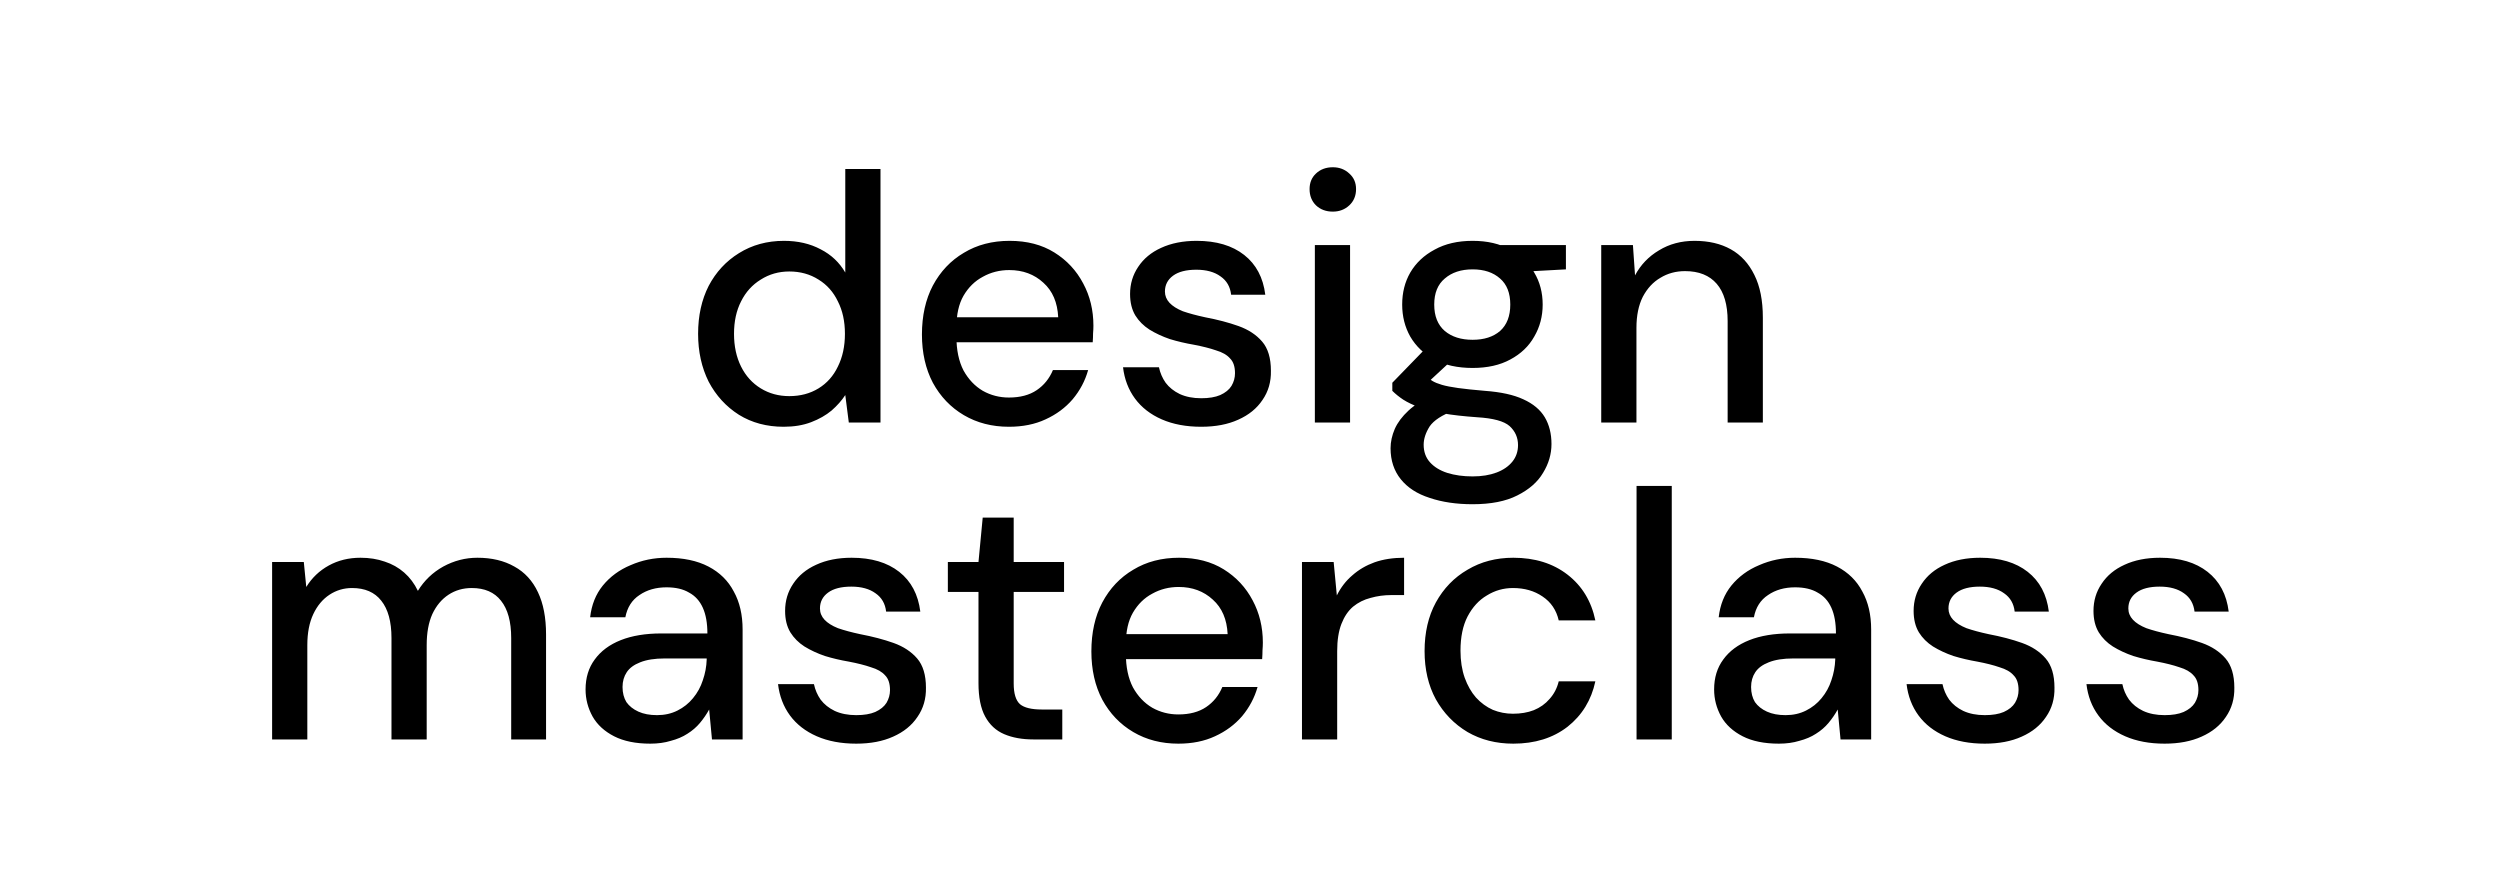
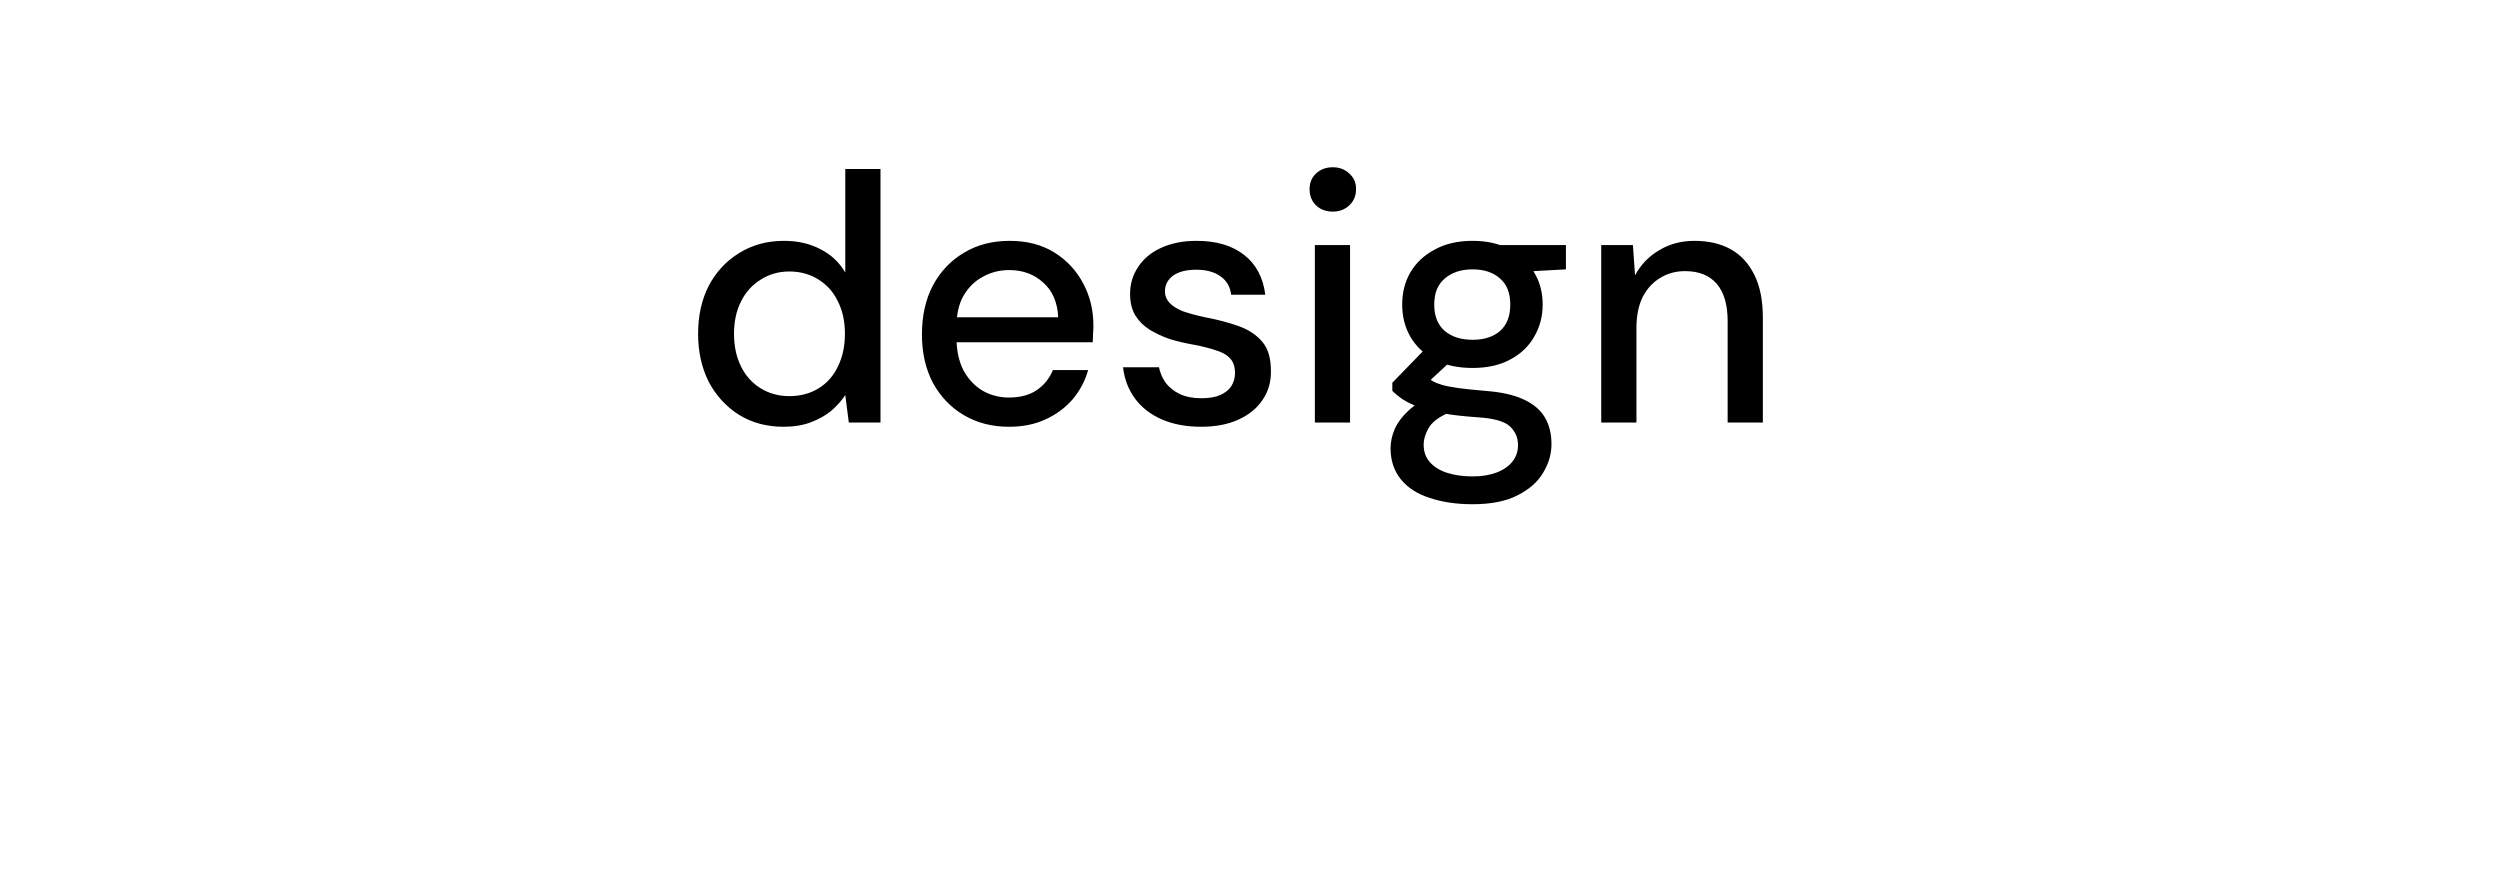
<svg xmlns="http://www.w3.org/2000/svg" width="71" height="25" viewBox="0 0 71 25" fill="none">
  <g clip-path="url(#clip0_77_30)">
    <path d="M22.256 12.12C21.776 12.12 21.353 12.007 20.986 11.78C20.619 11.547 20.333 11.233 20.126 10.84C19.926 10.44 19.826 9.987 19.826 9.48C19.826 8.967 19.926 8.513 20.126 8.12C20.333 7.727 20.619 7.417 20.986 7.19C21.359 6.957 21.786 6.84 22.266 6.84C22.659 6.84 23.006 6.92 23.306 7.08C23.606 7.233 23.839 7.453 24.006 7.74V4.8H25.006V12H24.106L24.006 11.22C23.906 11.373 23.776 11.52 23.616 11.66C23.456 11.793 23.263 11.903 23.036 11.99C22.809 12.077 22.549 12.12 22.256 12.12ZM22.416 11.25C22.729 11.25 23.006 11.177 23.246 11.03C23.486 10.883 23.669 10.677 23.796 10.41C23.929 10.143 23.996 9.833 23.996 9.48C23.996 9.127 23.929 8.82 23.796 8.56C23.669 8.293 23.486 8.087 23.246 7.94C23.006 7.787 22.729 7.71 22.416 7.71C22.116 7.71 21.846 7.787 21.606 7.94C21.366 8.087 21.179 8.293 21.046 8.56C20.913 8.82 20.846 9.127 20.846 9.48C20.846 9.833 20.913 10.143 21.046 10.41C21.179 10.677 21.366 10.883 21.606 11.03C21.846 11.177 22.116 11.25 22.416 11.25ZM28.653 12.12C28.173 12.12 27.747 12.01 27.373 11.79C27 11.57 26.707 11.263 26.493 10.87C26.287 10.477 26.183 10.02 26.183 9.5C26.183 8.967 26.287 8.503 26.493 8.11C26.707 7.71 27 7.4 27.373 7.18C27.747 6.953 28.18 6.84 28.673 6.84C29.167 6.84 29.59 6.95 29.943 7.17C30.297 7.39 30.57 7.683 30.763 8.05C30.957 8.41 31.053 8.81 31.053 9.25C31.053 9.317 31.05 9.39 31.043 9.47C31.043 9.543 31.04 9.627 31.033 9.72H26.913V9.01H30.053C30.033 8.59 29.893 8.263 29.633 8.03C29.373 7.79 29.05 7.67 28.663 7.67C28.39 7.67 28.14 7.733 27.913 7.86C27.687 7.98 27.503 8.16 27.363 8.4C27.23 8.633 27.163 8.93 27.163 9.29V9.57C27.163 9.943 27.23 10.26 27.363 10.52C27.503 10.773 27.687 10.967 27.913 11.1C28.14 11.227 28.387 11.29 28.653 11.29C28.973 11.29 29.237 11.22 29.443 11.08C29.65 10.94 29.803 10.75 29.903 10.51H30.903C30.817 10.817 30.67 11.093 30.463 11.34C30.257 11.58 30 11.77 29.693 11.91C29.393 12.05 29.047 12.12 28.653 12.12ZM34.114 12.12C33.688 12.12 33.314 12.05 32.994 11.91C32.674 11.77 32.421 11.573 32.234 11.32C32.048 11.067 31.934 10.77 31.894 10.43H32.914C32.948 10.59 33.011 10.737 33.104 10.87C33.204 11.003 33.338 11.11 33.504 11.19C33.678 11.27 33.881 11.31 34.114 11.31C34.334 11.31 34.514 11.28 34.654 11.22C34.801 11.153 34.908 11.067 34.974 10.96C35.041 10.847 35.074 10.727 35.074 10.6C35.074 10.413 35.028 10.273 34.934 10.18C34.848 10.08 34.714 10.003 34.534 9.95C34.361 9.89 34.151 9.837 33.904 9.79C33.671 9.75 33.444 9.697 33.224 9.63C33.011 9.557 32.818 9.467 32.644 9.36C32.478 9.253 32.344 9.12 32.244 8.96C32.144 8.793 32.094 8.59 32.094 8.35C32.094 8.063 32.171 7.807 32.324 7.58C32.478 7.347 32.694 7.167 32.974 7.04C33.261 6.907 33.598 6.84 33.984 6.84C34.544 6.84 34.994 6.973 35.334 7.24C35.674 7.507 35.874 7.883 35.934 8.37H34.964C34.938 8.143 34.838 7.97 34.664 7.85C34.491 7.723 34.261 7.66 33.974 7.66C33.688 7.66 33.468 7.717 33.314 7.83C33.161 7.943 33.084 8.093 33.084 8.28C33.084 8.4 33.128 8.507 33.214 8.6C33.301 8.693 33.428 8.773 33.594 8.84C33.768 8.9 33.978 8.957 34.224 9.01C34.578 9.077 34.894 9.16 35.174 9.26C35.454 9.36 35.678 9.507 35.844 9.7C36.011 9.893 36.094 10.17 36.094 10.53C36.101 10.843 36.021 11.12 35.854 11.36C35.694 11.6 35.464 11.787 35.164 11.92C34.871 12.053 34.521 12.12 34.114 12.12ZM37.342 12V6.96H38.342V12H37.342ZM37.852 6.01C37.658 6.01 37.498 5.95 37.372 5.83C37.252 5.71 37.192 5.557 37.192 5.37C37.192 5.19 37.252 5.043 37.372 4.93C37.498 4.81 37.658 4.75 37.852 4.75C38.038 4.75 38.195 4.81 38.322 4.93C38.449 5.043 38.512 5.19 38.512 5.37C38.512 5.557 38.449 5.71 38.322 5.83C38.195 5.95 38.038 6.01 37.852 6.01ZM41.822 14.32C41.362 14.32 40.955 14.26 40.602 14.14C40.248 14.027 39.975 13.85 39.782 13.61C39.589 13.37 39.492 13.077 39.492 12.73C39.492 12.55 39.532 12.367 39.612 12.18C39.692 12 39.822 11.827 40.002 11.66C40.182 11.493 40.425 11.343 40.732 11.21L41.292 11.66C40.952 11.787 40.722 11.937 40.602 12.11C40.489 12.29 40.432 12.463 40.432 12.63C40.432 12.83 40.492 12.997 40.612 13.13C40.732 13.263 40.895 13.363 41.102 13.43C41.315 13.497 41.555 13.53 41.822 13.53C42.082 13.53 42.309 13.493 42.502 13.42C42.695 13.347 42.845 13.243 42.952 13.11C43.059 12.977 43.112 12.82 43.112 12.64C43.112 12.427 43.032 12.247 42.872 12.1C42.712 11.96 42.405 11.877 41.952 11.85C41.572 11.823 41.248 11.787 40.982 11.74C40.722 11.693 40.498 11.637 40.312 11.57C40.132 11.503 39.978 11.43 39.852 11.35C39.732 11.27 39.629 11.187 39.542 11.1V10.87L40.542 9.84L41.352 10.12L40.262 11.13L40.472 10.68C40.545 10.727 40.615 10.773 40.682 10.82C40.748 10.86 40.839 10.897 40.952 10.93C41.065 10.963 41.218 10.993 41.412 11.02C41.605 11.047 41.858 11.073 42.172 11.1C42.625 11.133 42.989 11.213 43.262 11.34C43.542 11.467 43.745 11.637 43.872 11.85C43.998 12.063 44.062 12.317 44.062 12.61C44.062 12.897 43.982 13.17 43.822 13.43C43.669 13.69 43.425 13.903 43.092 14.07C42.765 14.237 42.342 14.32 41.822 14.32ZM41.822 10.45C41.395 10.45 41.032 10.37 40.732 10.21C40.438 10.05 40.212 9.833 40.052 9.56C39.898 9.287 39.822 8.983 39.822 8.65C39.822 8.31 39.898 8.007 40.052 7.74C40.212 7.467 40.442 7.25 40.742 7.09C41.042 6.923 41.402 6.84 41.822 6.84C42.242 6.84 42.599 6.923 42.892 7.09C43.192 7.25 43.419 7.467 43.572 7.74C43.732 8.007 43.812 8.31 43.812 8.65C43.812 8.983 43.732 9.287 43.572 9.56C43.419 9.833 43.192 10.05 42.892 10.21C42.599 10.37 42.242 10.45 41.822 10.45ZM41.822 9.65C42.148 9.65 42.408 9.567 42.602 9.4C42.795 9.227 42.892 8.977 42.892 8.65C42.892 8.323 42.795 8.077 42.602 7.91C42.408 7.737 42.148 7.65 41.822 7.65C41.495 7.65 41.232 7.737 41.032 7.91C40.832 8.077 40.732 8.323 40.732 8.65C40.732 8.977 40.832 9.227 41.032 9.4C41.232 9.567 41.495 9.65 41.822 9.65ZM42.642 7.75L42.402 6.96H44.472V7.65L42.642 7.75ZM45.475 12V6.96H46.375L46.435 7.82C46.595 7.52 46.822 7.283 47.115 7.11C47.408 6.93 47.745 6.84 48.125 6.84C48.525 6.84 48.868 6.92 49.155 7.08C49.442 7.24 49.665 7.483 49.825 7.81C49.985 8.13 50.065 8.533 50.065 9.02V12H49.065V9.12C49.065 8.653 48.962 8.3 48.755 8.06C48.548 7.82 48.248 7.7 47.855 7.7C47.595 7.7 47.362 7.763 47.155 7.89C46.948 8.01 46.782 8.19 46.655 8.43C46.535 8.67 46.475 8.963 46.475 9.31V12H45.475Z" fill="black" />
-     <path d="M7.728 21V15.96H8.628L8.698 16.67C8.858 16.41 9.071 16.207 9.338 16.06C9.605 15.913 9.905 15.84 10.238 15.84C10.491 15.84 10.721 15.877 10.928 15.95C11.134 16.017 11.318 16.12 11.478 16.26C11.638 16.4 11.768 16.573 11.868 16.78C12.048 16.487 12.288 16.257 12.588 16.09C12.895 15.923 13.218 15.84 13.558 15.84C13.964 15.84 14.315 15.923 14.608 16.09C14.901 16.25 15.124 16.493 15.278 16.82C15.431 17.14 15.508 17.54 15.508 18.02V21H14.518V18.12C14.518 17.653 14.421 17.3 14.228 17.06C14.041 16.82 13.764 16.7 13.398 16.7C13.151 16.7 12.931 16.763 12.738 16.89C12.544 17.017 12.391 17.2 12.278 17.44C12.171 17.68 12.118 17.973 12.118 18.32V21H11.118V18.12C11.118 17.653 11.021 17.3 10.828 17.06C10.641 16.82 10.364 16.7 9.998 16.7C9.765 16.7 9.551 16.763 9.358 16.89C9.165 17.017 9.011 17.2 8.898 17.44C8.785 17.68 8.728 17.973 8.728 18.32V21H7.728ZM18.47 21.12C18.057 21.12 17.713 21.05 17.44 20.91C17.167 20.77 16.963 20.583 16.83 20.35C16.697 20.11 16.63 19.853 16.63 19.58C16.63 19.247 16.717 18.963 16.89 18.73C17.064 18.49 17.31 18.307 17.63 18.18C17.95 18.053 18.334 17.99 18.78 17.99H20.09C20.09 17.697 20.047 17.453 19.96 17.26C19.873 17.067 19.744 16.923 19.57 16.83C19.404 16.73 19.19 16.68 18.93 16.68C18.63 16.68 18.373 16.753 18.16 16.9C17.947 17.04 17.814 17.25 17.76 17.53H16.76C16.8 17.177 16.92 16.877 17.12 16.63C17.327 16.377 17.59 16.183 17.91 16.05C18.23 15.91 18.57 15.84 18.93 15.84C19.404 15.84 19.8 15.923 20.12 16.09C20.44 16.257 20.68 16.493 20.84 16.8C21.007 17.1 21.09 17.46 21.09 17.88V21H20.22L20.14 20.15C20.067 20.283 19.98 20.41 19.88 20.53C19.78 20.65 19.66 20.753 19.52 20.84C19.387 20.927 19.23 20.993 19.05 21.04C18.877 21.093 18.683 21.12 18.47 21.12ZM18.66 20.31C18.873 20.31 19.067 20.267 19.24 20.18C19.413 20.093 19.56 19.977 19.68 19.83C19.807 19.677 19.9 19.507 19.96 19.32C20.027 19.127 20.064 18.93 20.07 18.73V18.7H18.88C18.593 18.7 18.36 18.737 18.18 18.81C18.007 18.877 17.88 18.97 17.8 19.09C17.72 19.21 17.68 19.35 17.68 19.51C17.68 19.677 17.717 19.82 17.79 19.94C17.87 20.053 17.983 20.143 18.13 20.21C18.277 20.277 18.453 20.31 18.66 20.31ZM24.317 21.12C23.89 21.12 23.517 21.05 23.197 20.91C22.877 20.77 22.623 20.573 22.436 20.32C22.25 20.067 22.137 19.77 22.096 19.43H23.116C23.15 19.59 23.213 19.737 23.306 19.87C23.407 20.003 23.54 20.11 23.706 20.19C23.88 20.27 24.083 20.31 24.317 20.31C24.537 20.31 24.716 20.28 24.857 20.22C25.003 20.153 25.11 20.067 25.177 19.96C25.243 19.847 25.276 19.727 25.276 19.6C25.276 19.413 25.23 19.273 25.137 19.18C25.05 19.08 24.916 19.003 24.736 18.95C24.563 18.89 24.353 18.837 24.107 18.79C23.873 18.75 23.646 18.697 23.427 18.63C23.213 18.557 23.02 18.467 22.846 18.36C22.68 18.253 22.547 18.12 22.447 17.96C22.346 17.793 22.297 17.59 22.297 17.35C22.297 17.063 22.373 16.807 22.526 16.58C22.68 16.347 22.896 16.167 23.177 16.04C23.463 15.907 23.8 15.84 24.186 15.84C24.747 15.84 25.197 15.973 25.537 16.24C25.877 16.507 26.076 16.883 26.137 17.37H25.166C25.14 17.143 25.04 16.97 24.866 16.85C24.693 16.723 24.463 16.66 24.177 16.66C23.89 16.66 23.67 16.717 23.517 16.83C23.363 16.943 23.287 17.093 23.287 17.28C23.287 17.4 23.33 17.507 23.416 17.6C23.503 17.693 23.63 17.773 23.797 17.84C23.97 17.9 24.18 17.957 24.427 18.01C24.78 18.077 25.096 18.16 25.377 18.26C25.657 18.36 25.88 18.507 26.047 18.7C26.213 18.893 26.297 19.17 26.297 19.53C26.303 19.843 26.223 20.12 26.056 20.36C25.896 20.6 25.666 20.787 25.366 20.92C25.073 21.053 24.723 21.12 24.317 21.12ZM29.349 21C29.029 21 28.752 20.95 28.519 20.85C28.285 20.75 28.105 20.583 27.979 20.35C27.852 20.117 27.789 19.8 27.789 19.4V16.81H26.919V15.96H27.789L27.909 14.7H28.789V15.96H30.219V16.81H28.789V19.41C28.789 19.697 28.849 19.893 28.969 20C29.089 20.1 29.296 20.15 29.589 20.15H30.169V21H29.349ZM33.465 21.12C32.985 21.12 32.558 21.01 32.185 20.79C31.811 20.57 31.518 20.263 31.305 19.87C31.098 19.477 30.995 19.02 30.995 18.5C30.995 17.967 31.098 17.503 31.305 17.11C31.518 16.71 31.811 16.4 32.185 16.18C32.558 15.953 32.992 15.84 33.485 15.84C33.978 15.84 34.401 15.95 34.755 16.17C35.108 16.39 35.382 16.683 35.575 17.05C35.768 17.41 35.865 17.81 35.865 18.25C35.865 18.317 35.861 18.39 35.855 18.47C35.855 18.543 35.852 18.627 35.845 18.72H31.725V18.01H34.865C34.845 17.59 34.705 17.263 34.445 17.03C34.185 16.79 33.861 16.67 33.475 16.67C33.202 16.67 32.952 16.733 32.725 16.86C32.498 16.98 32.315 17.16 32.175 17.4C32.041 17.633 31.975 17.93 31.975 18.29V18.57C31.975 18.943 32.041 19.26 32.175 19.52C32.315 19.773 32.498 19.967 32.725 20.1C32.952 20.227 33.198 20.29 33.465 20.29C33.785 20.29 34.048 20.22 34.255 20.08C34.462 19.94 34.615 19.75 34.715 19.51H35.715C35.628 19.817 35.481 20.093 35.275 20.34C35.068 20.58 34.812 20.77 34.505 20.91C34.205 21.05 33.858 21.12 33.465 21.12ZM36.976 21V15.96H37.876L37.966 16.91C38.079 16.683 38.226 16.493 38.406 16.34C38.586 16.18 38.796 16.057 39.036 15.97C39.283 15.883 39.563 15.84 39.876 15.84V16.9H39.516C39.309 16.9 39.113 16.927 38.926 16.98C38.739 17.027 38.573 17.11 38.426 17.23C38.286 17.35 38.176 17.513 38.096 17.72C38.016 17.927 37.976 18.183 37.976 18.49V21H36.976ZM42.978 21.12C42.491 21.12 42.058 21.01 41.678 20.79C41.298 20.563 40.998 20.253 40.778 19.86C40.564 19.467 40.458 19.01 40.458 18.49C40.458 17.963 40.564 17.503 40.778 17.11C40.998 16.71 41.298 16.4 41.678 16.18C42.058 15.953 42.491 15.84 42.978 15.84C43.591 15.84 44.104 16 44.518 16.32C44.931 16.64 45.194 17.073 45.308 17.62H44.268C44.201 17.327 44.048 17.1 43.808 16.94C43.574 16.78 43.294 16.7 42.968 16.7C42.701 16.7 42.454 16.77 42.228 16.91C42.001 17.043 41.818 17.243 41.678 17.51C41.544 17.77 41.478 18.093 41.478 18.48C41.478 18.767 41.518 19.023 41.598 19.25C41.678 19.47 41.784 19.657 41.918 19.81C42.058 19.963 42.218 20.08 42.398 20.16C42.578 20.233 42.768 20.27 42.968 20.27C43.188 20.27 43.384 20.237 43.558 20.17C43.738 20.097 43.888 19.99 44.008 19.85C44.134 19.71 44.221 19.543 44.268 19.35H45.308C45.194 19.883 44.931 20.313 44.518 20.64C44.104 20.96 43.591 21.12 42.978 21.12ZM46.478 21V13.8H47.478V21H46.478ZM50.521 21.12C50.108 21.12 49.764 21.05 49.491 20.91C49.218 20.77 49.014 20.583 48.881 20.35C48.748 20.11 48.681 19.853 48.681 19.58C48.681 19.247 48.768 18.963 48.941 18.73C49.114 18.49 49.361 18.307 49.681 18.18C50.001 18.053 50.384 17.99 50.831 17.99H52.141C52.141 17.697 52.098 17.453 52.011 17.26C51.924 17.067 51.794 16.923 51.621 16.83C51.454 16.73 51.241 16.68 50.981 16.68C50.681 16.68 50.424 16.753 50.211 16.9C49.998 17.04 49.864 17.25 49.811 17.53H48.811C48.851 17.177 48.971 16.877 49.171 16.63C49.378 16.377 49.641 16.183 49.961 16.05C50.281 15.91 50.621 15.84 50.981 15.84C51.454 15.84 51.851 15.923 52.171 16.09C52.491 16.257 52.731 16.493 52.891 16.8C53.058 17.1 53.141 17.46 53.141 17.88V21H52.271L52.191 20.15C52.118 20.283 52.031 20.41 51.931 20.53C51.831 20.65 51.711 20.753 51.571 20.84C51.438 20.927 51.281 20.993 51.101 21.04C50.928 21.093 50.734 21.12 50.521 21.12ZM50.711 20.31C50.924 20.31 51.118 20.267 51.291 20.18C51.464 20.093 51.611 19.977 51.731 19.83C51.858 19.677 51.951 19.507 52.011 19.32C52.078 19.127 52.114 18.93 52.121 18.73V18.7H50.931C50.644 18.7 50.411 18.737 50.231 18.81C50.058 18.877 49.931 18.97 49.851 19.09C49.771 19.21 49.731 19.35 49.731 19.51C49.731 19.677 49.768 19.82 49.841 19.94C49.921 20.053 50.034 20.143 50.181 20.21C50.328 20.277 50.504 20.31 50.711 20.31ZM56.367 21.12C55.941 21.12 55.567 21.05 55.247 20.91C54.927 20.77 54.674 20.573 54.487 20.32C54.301 20.067 54.187 19.77 54.147 19.43H55.167C55.201 19.59 55.264 19.737 55.357 19.87C55.457 20.003 55.591 20.11 55.757 20.19C55.931 20.27 56.134 20.31 56.367 20.31C56.587 20.31 56.767 20.28 56.907 20.22C57.054 20.153 57.161 20.067 57.227 19.96C57.294 19.847 57.327 19.727 57.327 19.6C57.327 19.413 57.281 19.273 57.187 19.18C57.101 19.08 56.967 19.003 56.787 18.95C56.614 18.89 56.404 18.837 56.157 18.79C55.924 18.75 55.697 18.697 55.477 18.63C55.264 18.557 55.071 18.467 54.897 18.36C54.731 18.253 54.597 18.12 54.497 17.96C54.397 17.793 54.347 17.59 54.347 17.35C54.347 17.063 54.424 16.807 54.577 16.58C54.731 16.347 54.947 16.167 55.227 16.04C55.514 15.907 55.851 15.84 56.237 15.84C56.797 15.84 57.247 15.973 57.587 16.24C57.927 16.507 58.127 16.883 58.187 17.37H57.217C57.191 17.143 57.091 16.97 56.917 16.85C56.744 16.723 56.514 16.66 56.227 16.66C55.941 16.66 55.721 16.717 55.567 16.83C55.414 16.943 55.337 17.093 55.337 17.28C55.337 17.4 55.381 17.507 55.467 17.6C55.554 17.693 55.681 17.773 55.847 17.84C56.021 17.9 56.231 17.957 56.477 18.01C56.831 18.077 57.147 18.16 57.427 18.26C57.707 18.36 57.931 18.507 58.097 18.7C58.264 18.893 58.347 19.17 58.347 19.53C58.354 19.843 58.274 20.12 58.107 20.36C57.947 20.6 57.717 20.787 57.417 20.92C57.124 21.053 56.774 21.12 56.367 21.12ZM61.475 21.12C61.048 21.12 60.675 21.05 60.355 20.91C60.035 20.77 59.781 20.573 59.595 20.32C59.408 20.067 59.295 19.77 59.255 19.43H60.275C60.308 19.59 60.371 19.737 60.465 19.87C60.565 20.003 60.698 20.11 60.865 20.19C61.038 20.27 61.241 20.31 61.475 20.31C61.695 20.31 61.875 20.28 62.015 20.22C62.161 20.153 62.268 20.067 62.335 19.96C62.401 19.847 62.435 19.727 62.435 19.6C62.435 19.413 62.388 19.273 62.295 19.18C62.208 19.08 62.075 19.003 61.895 18.95C61.721 18.89 61.511 18.837 61.265 18.79C61.031 18.75 60.805 18.697 60.585 18.63C60.371 18.557 60.178 18.467 60.005 18.36C59.838 18.253 59.705 18.12 59.605 17.96C59.505 17.793 59.455 17.59 59.455 17.35C59.455 17.063 59.531 16.807 59.685 16.58C59.838 16.347 60.055 16.167 60.335 16.04C60.621 15.907 60.958 15.84 61.345 15.84C61.905 15.84 62.355 15.973 62.695 16.24C63.035 16.507 63.235 16.883 63.295 17.37H62.325C62.298 17.143 62.198 16.97 62.025 16.85C61.851 16.723 61.621 16.66 61.335 16.66C61.048 16.66 60.828 16.717 60.675 16.83C60.521 16.943 60.445 17.093 60.445 17.28C60.445 17.4 60.488 17.507 60.575 17.6C60.661 17.693 60.788 17.773 60.955 17.84C61.128 17.9 61.338 17.957 61.585 18.01C61.938 18.077 62.255 18.16 62.535 18.26C62.815 18.36 63.038 18.507 63.205 18.7C63.371 18.893 63.455 19.17 63.455 19.53C63.461 19.843 63.381 20.12 63.215 20.36C63.055 20.6 62.825 20.787 62.525 20.92C62.231 21.053 61.881 21.12 61.475 21.12Z" fill="black" />
  </g>
  <defs>
    <clipPath id="clip0_77_30">
      <rect width="71" height="25" fill="white" />
    </clipPath>
  </defs>
</svg>